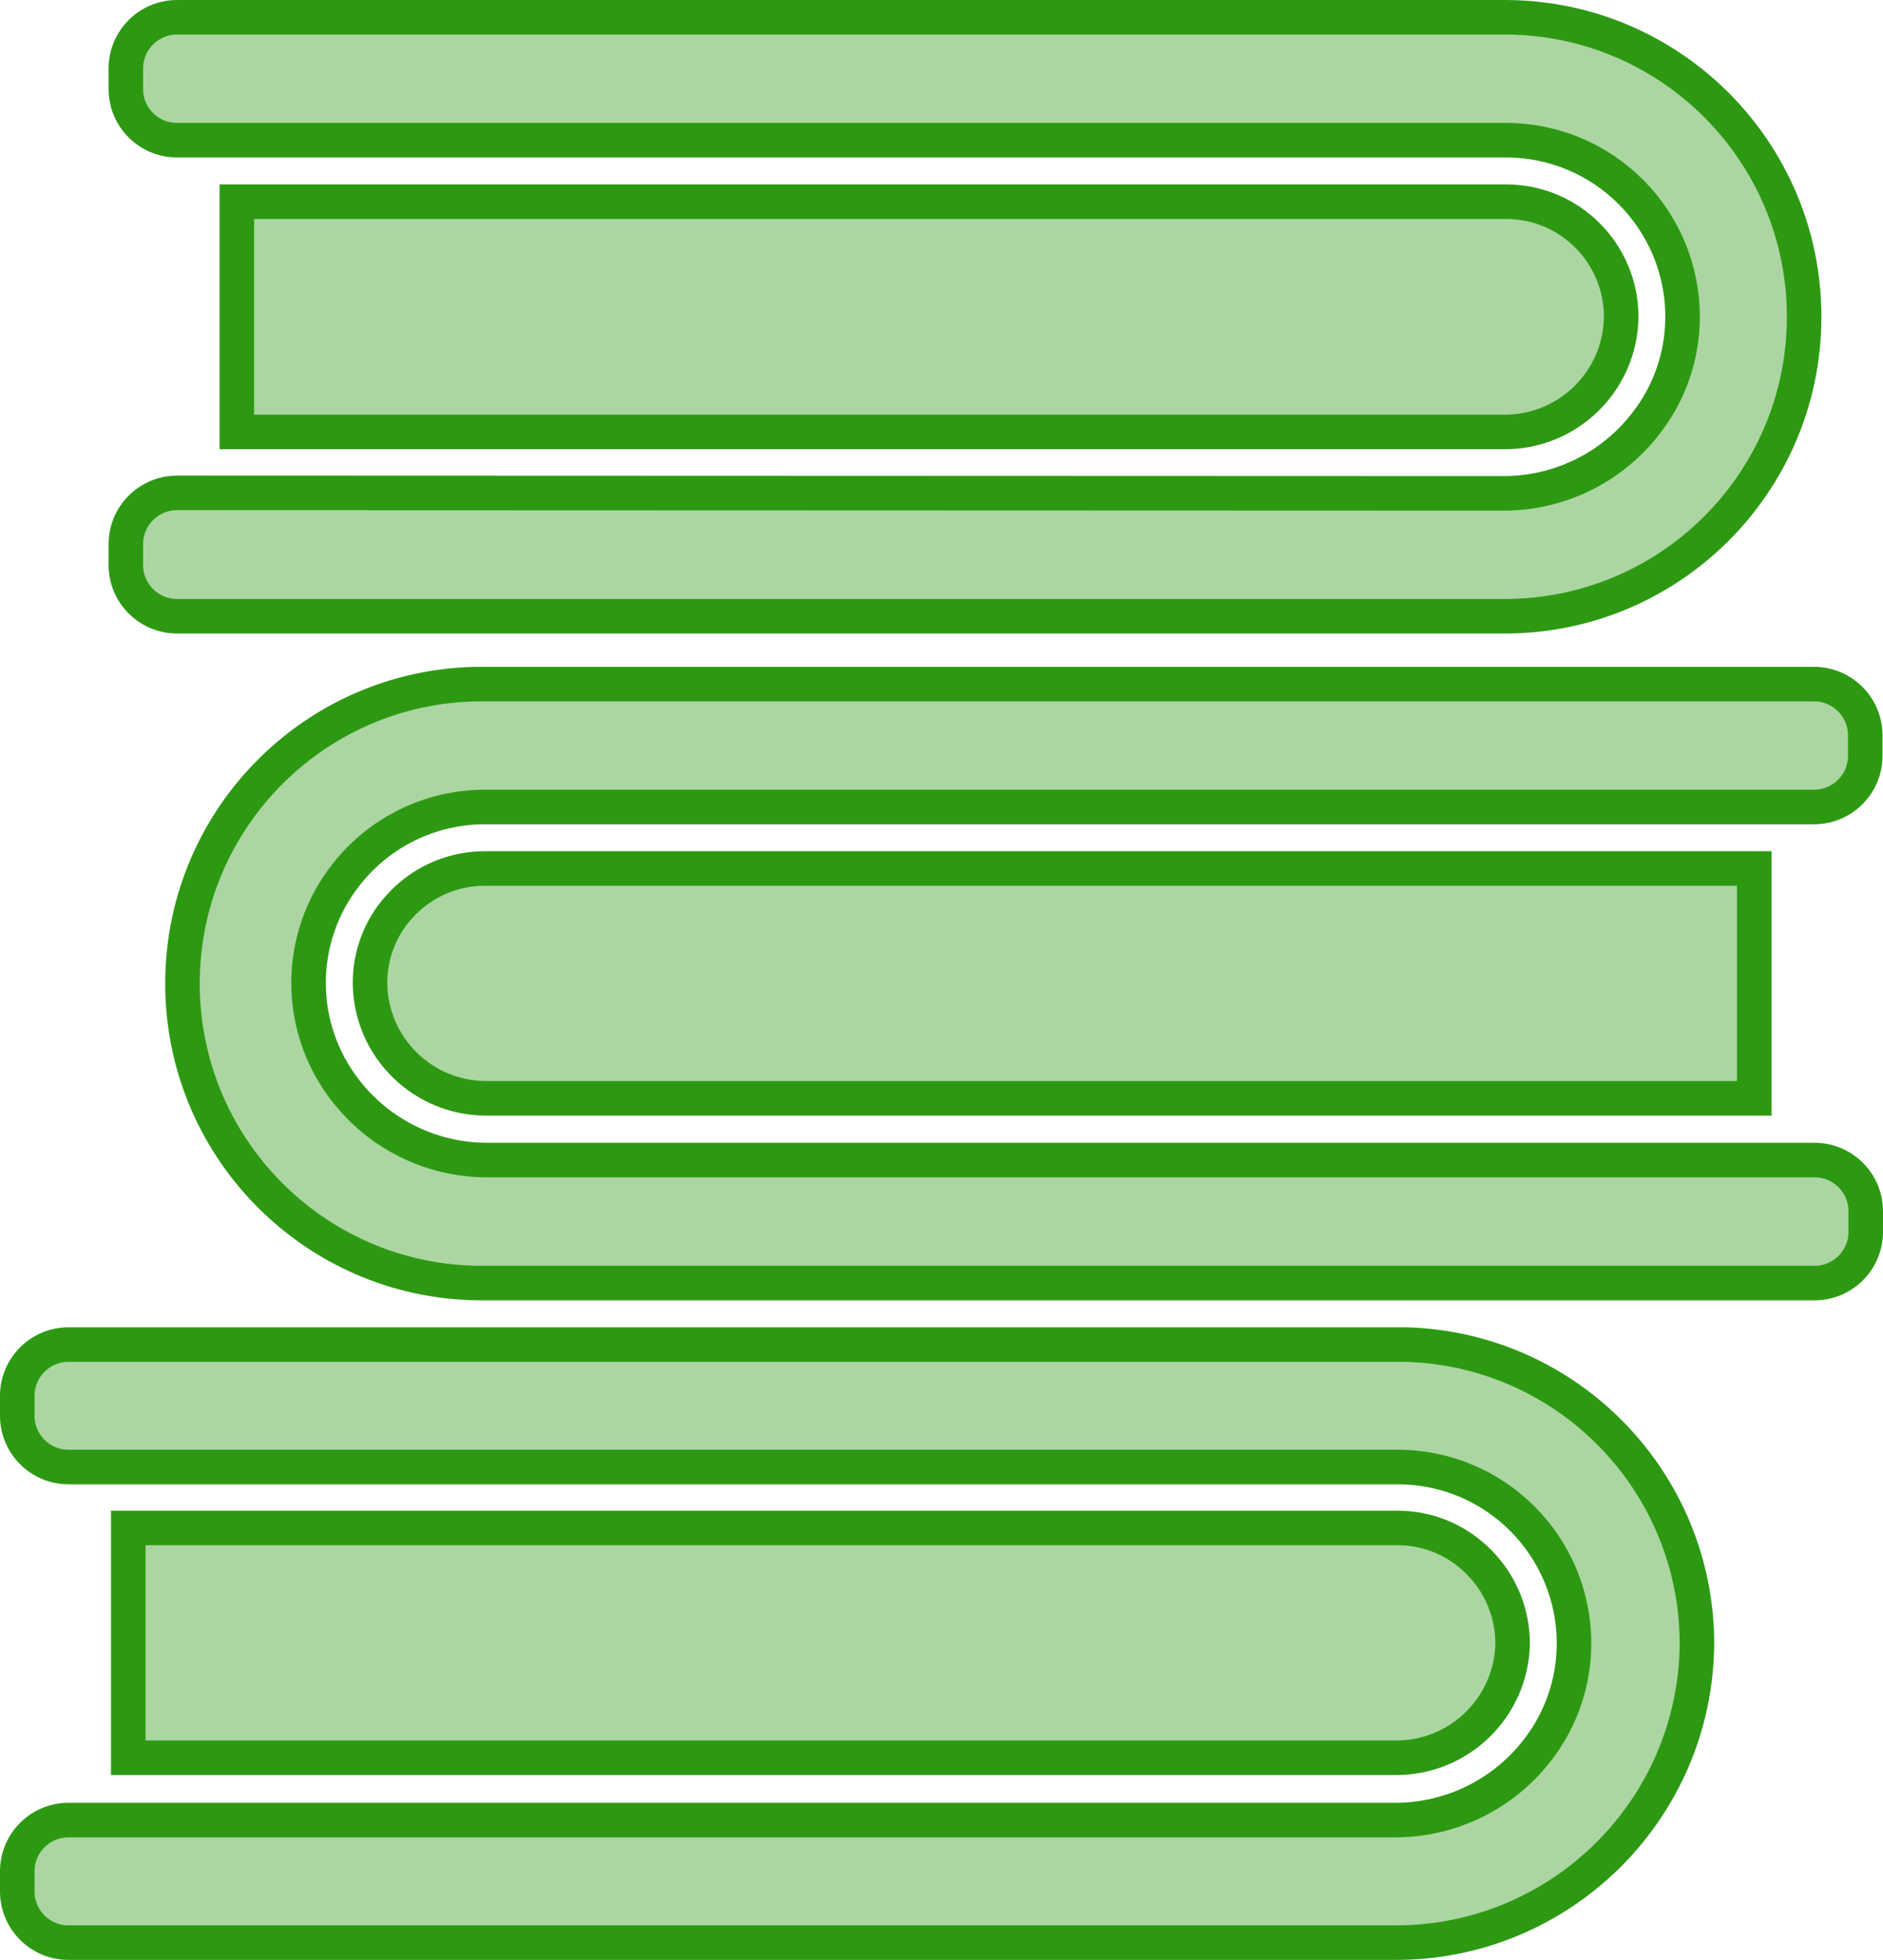
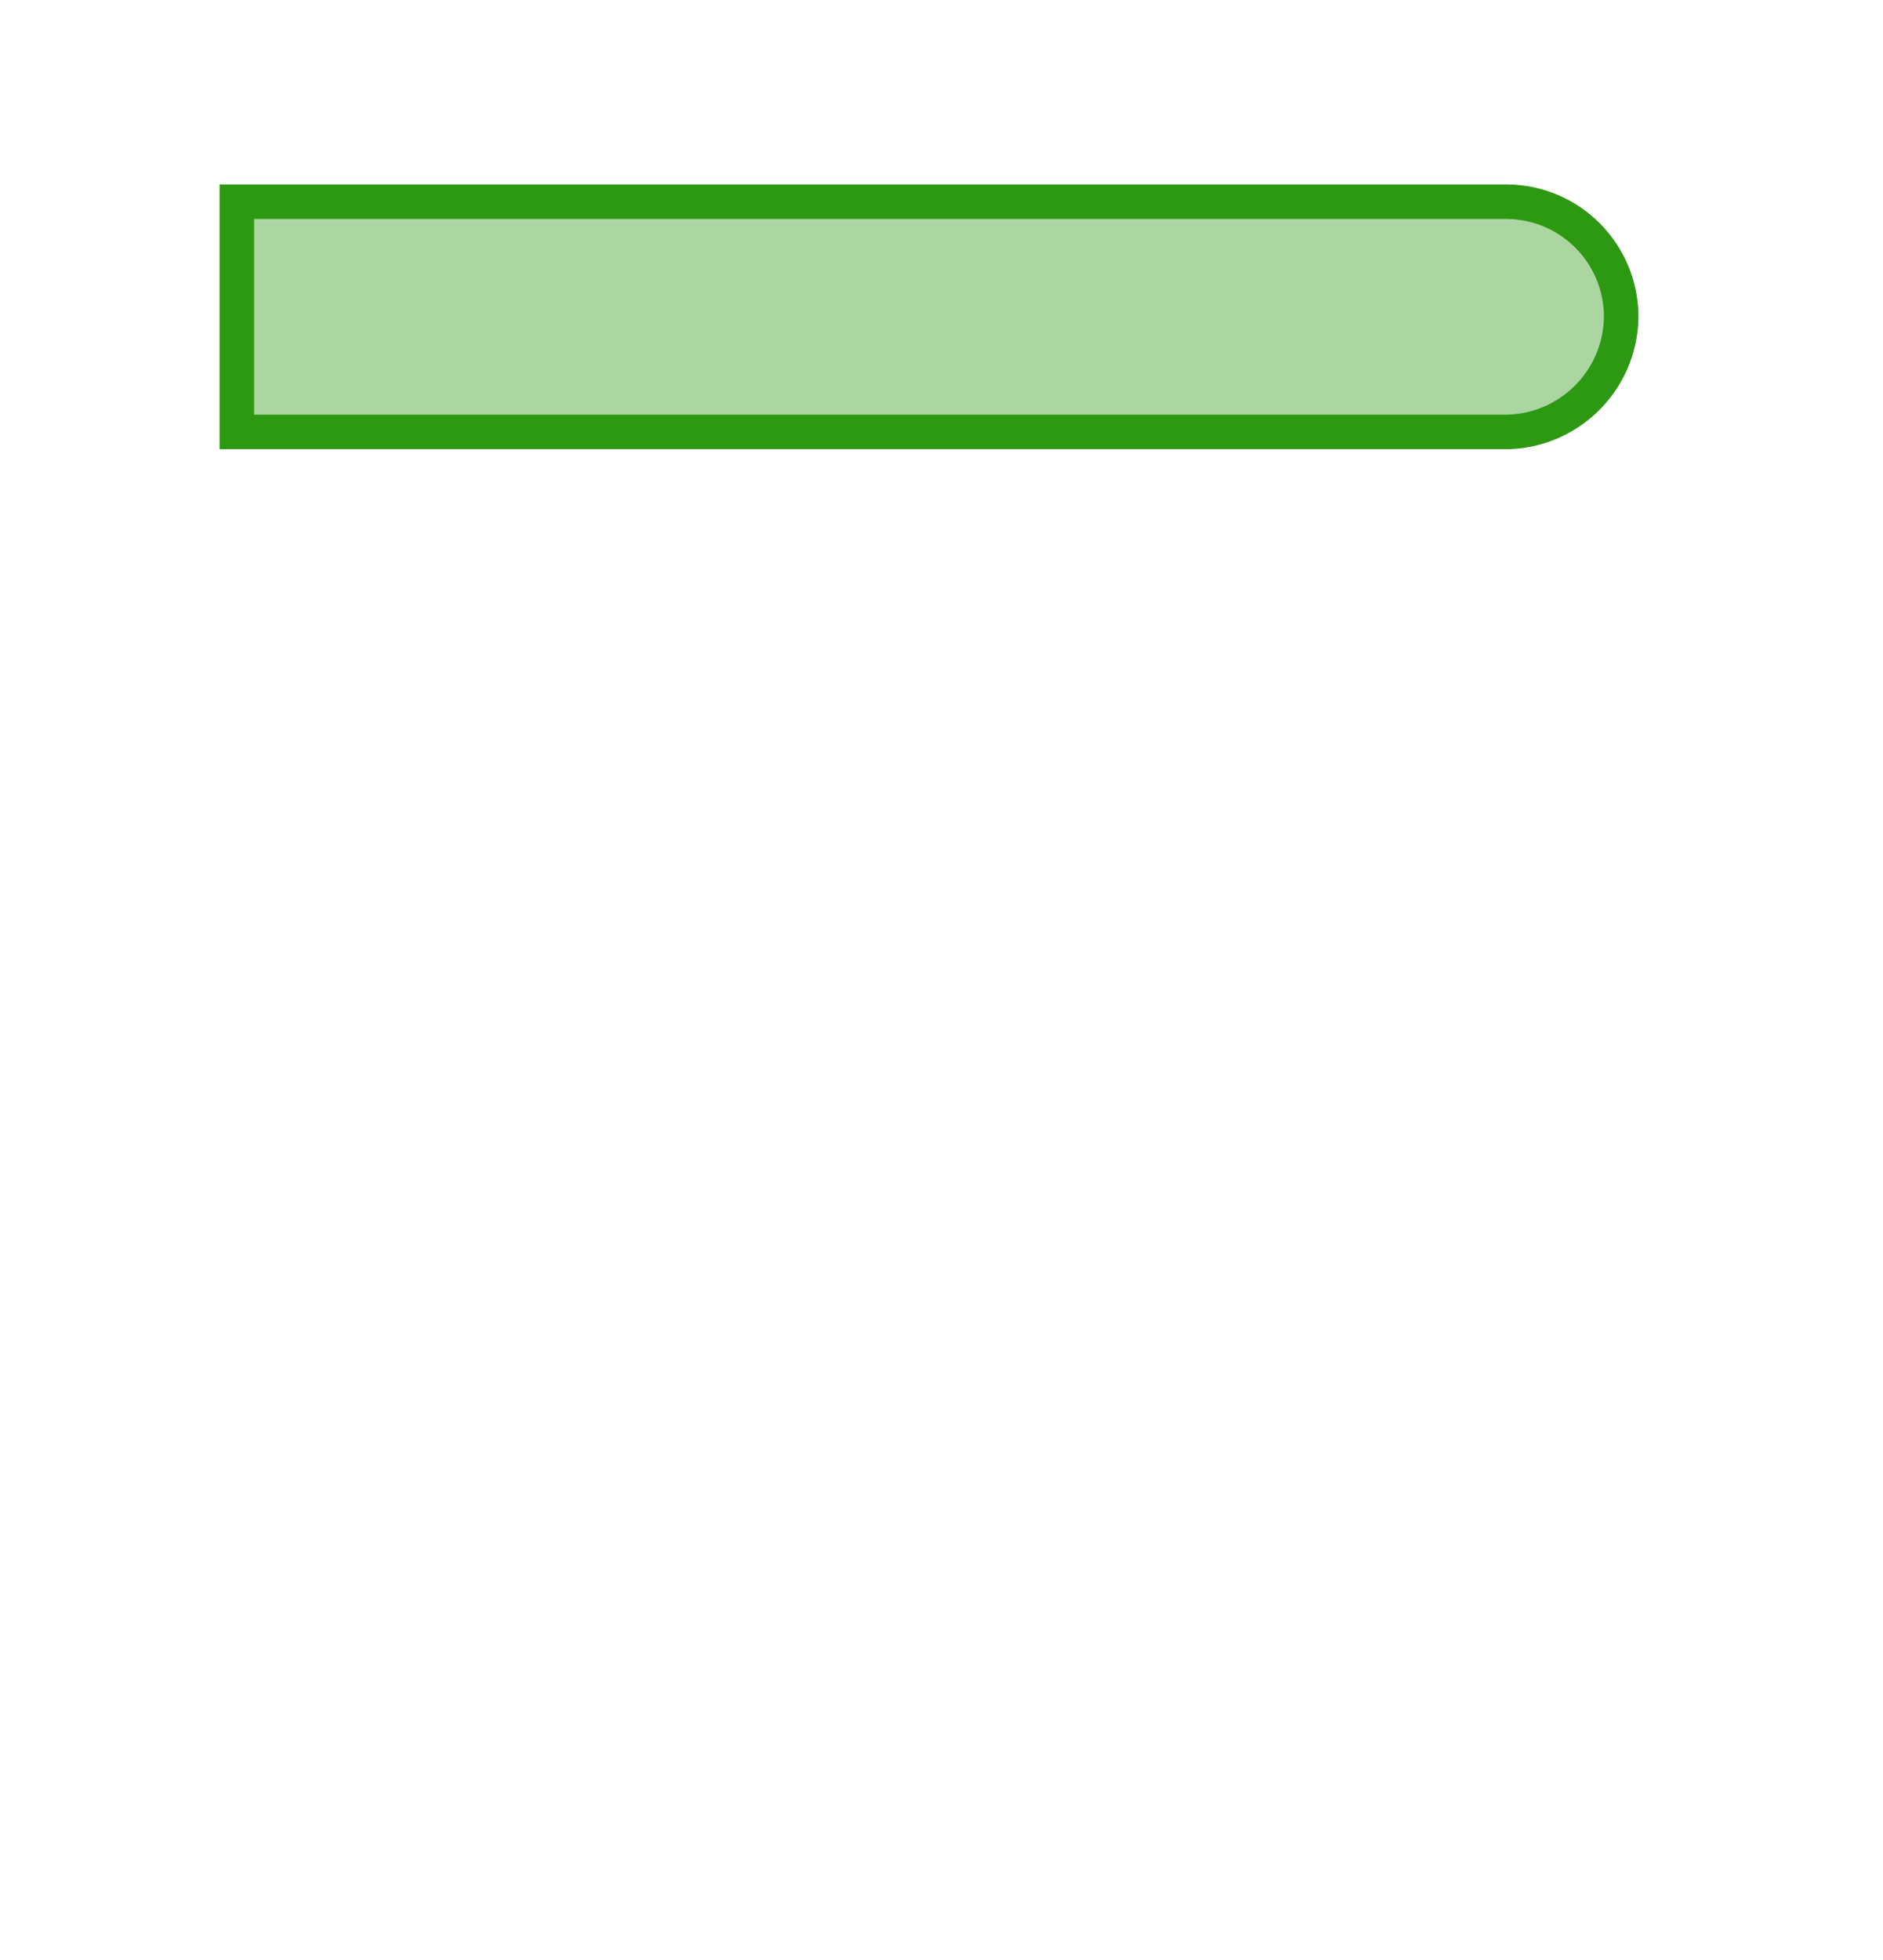
<svg xmlns="http://www.w3.org/2000/svg" version="1.1" x="0px" y="0px" width="163.55px" height="170.15px" viewBox="0 0 163.55 170.15" style="enable-background:new 0 0 163.55 170.15;" xml:space="preserve">
  <style type="text/css">
	.st0{fill:#ABD6A1;stroke:#2D9913;stroke-width:3;stroke-miterlimit:10;}
</style>
  <defs>
</defs>
  <g>
    <title>Asset 55</title>
    <g id="Layer_2_1_">
      <g id="Layer_1-2_1_">
-         <path class="st0" d="M131.38,142.76c0.021-2.66-1.019-5.219-2.89-7.11c-1.858-1.915-4.412-2.997-7.08-3H11.14v19.95h110.08     C126.719,152.629,131.233,148.257,131.38,142.76z" />
-         <path class="st0" d="M147.39,142.73c0.006-14.064-11.172-25.583-25.23-26H5.95c-2.438,0-4.423,1.962-4.45,4.4v1.78     c0,2.458,1.992,4.45,4.45,4.45h115.46c8.455,0.005,15.306,6.864,15.301,15.319c0,0.047,0,0.094-0.001,0.141     c-0.029,3.337-1.165,6.569-3.23,9.19c-2.948,3.777-7.469,5.989-12.26,6H5.95c-2.442,0-4.428,1.968-4.45,4.41v1.78     c0,2.458,1.992,4.45,4.45,4.45h115.2C135.538,168.7,147.264,157.117,147.39,142.73z" />
-         <path class="st0" d="M35.02,78.36c-1.893,1.888-2.933,4.467-2.88,7.14c0.131,5.506,4.653,9.89,10.16,9.85h110.07V75.4H42.1     C39.438,75.397,36.887,76.464,35.02,78.36z" />
-         <path class="st0" d="M157.56,59.39H42.1c-14.359-0.138-26.112,11.391-26.25,25.75s11.391,26.112,25.75,26.25h116     c2.458,0,4.45-1.992,4.45-4.45v-1.78c0-2.458-1.992-4.45-4.45-4.45H42.3c-4.793-0.004-9.316-2.217-12.26-6     c-4.321-5.503-4.321-13.247,0-18.75c2.895-3.721,7.345-5.898,12.06-5.9h115.46c2.458,0,4.45-1.992,4.45-4.45v-1.75     C162.016,61.397,160.023,59.396,157.56,59.39L157.56,59.39z" />
        <path class="st0" d="M140.81,27.58c0.039-5.523-4.407-10.031-9.93-10.07c-0.023,0-0.047,0-0.07,0H20.57V37.5h110.08     C136.18,37.528,140.706,33.109,140.81,27.58z" />
-         <path class="st0" d="M15.38,42.79c-2.458,0-4.45,1.992-4.45,4.45l0,0v1.78c-0.017,2.458,1.962,4.463,4.42,4.48     c0.01,0,0.02,0,0.03,0h115.2c14.359,0.066,26.054-11.521,26.12-25.88c0.066-14.359-11.521-26.054-25.88-26.12H15.38     c-2.458,0-4.45,1.992-4.45,4.45l0,0v1.78c0,2.452,1.988,4.44,4.44,4.44c0.003,0,0.007,0,0.01,0h115.46     c8.472,0.022,15.322,6.907,15.301,15.379c0,0.03,0,0.06-0.001,0.091c-0.027,3.339-1.167,6.573-3.24,9.19     c-2.943,3.777-7.461,5.99-12.25,6L15.38,42.79z" />
      </g>
    </g>
  </g>
</svg>